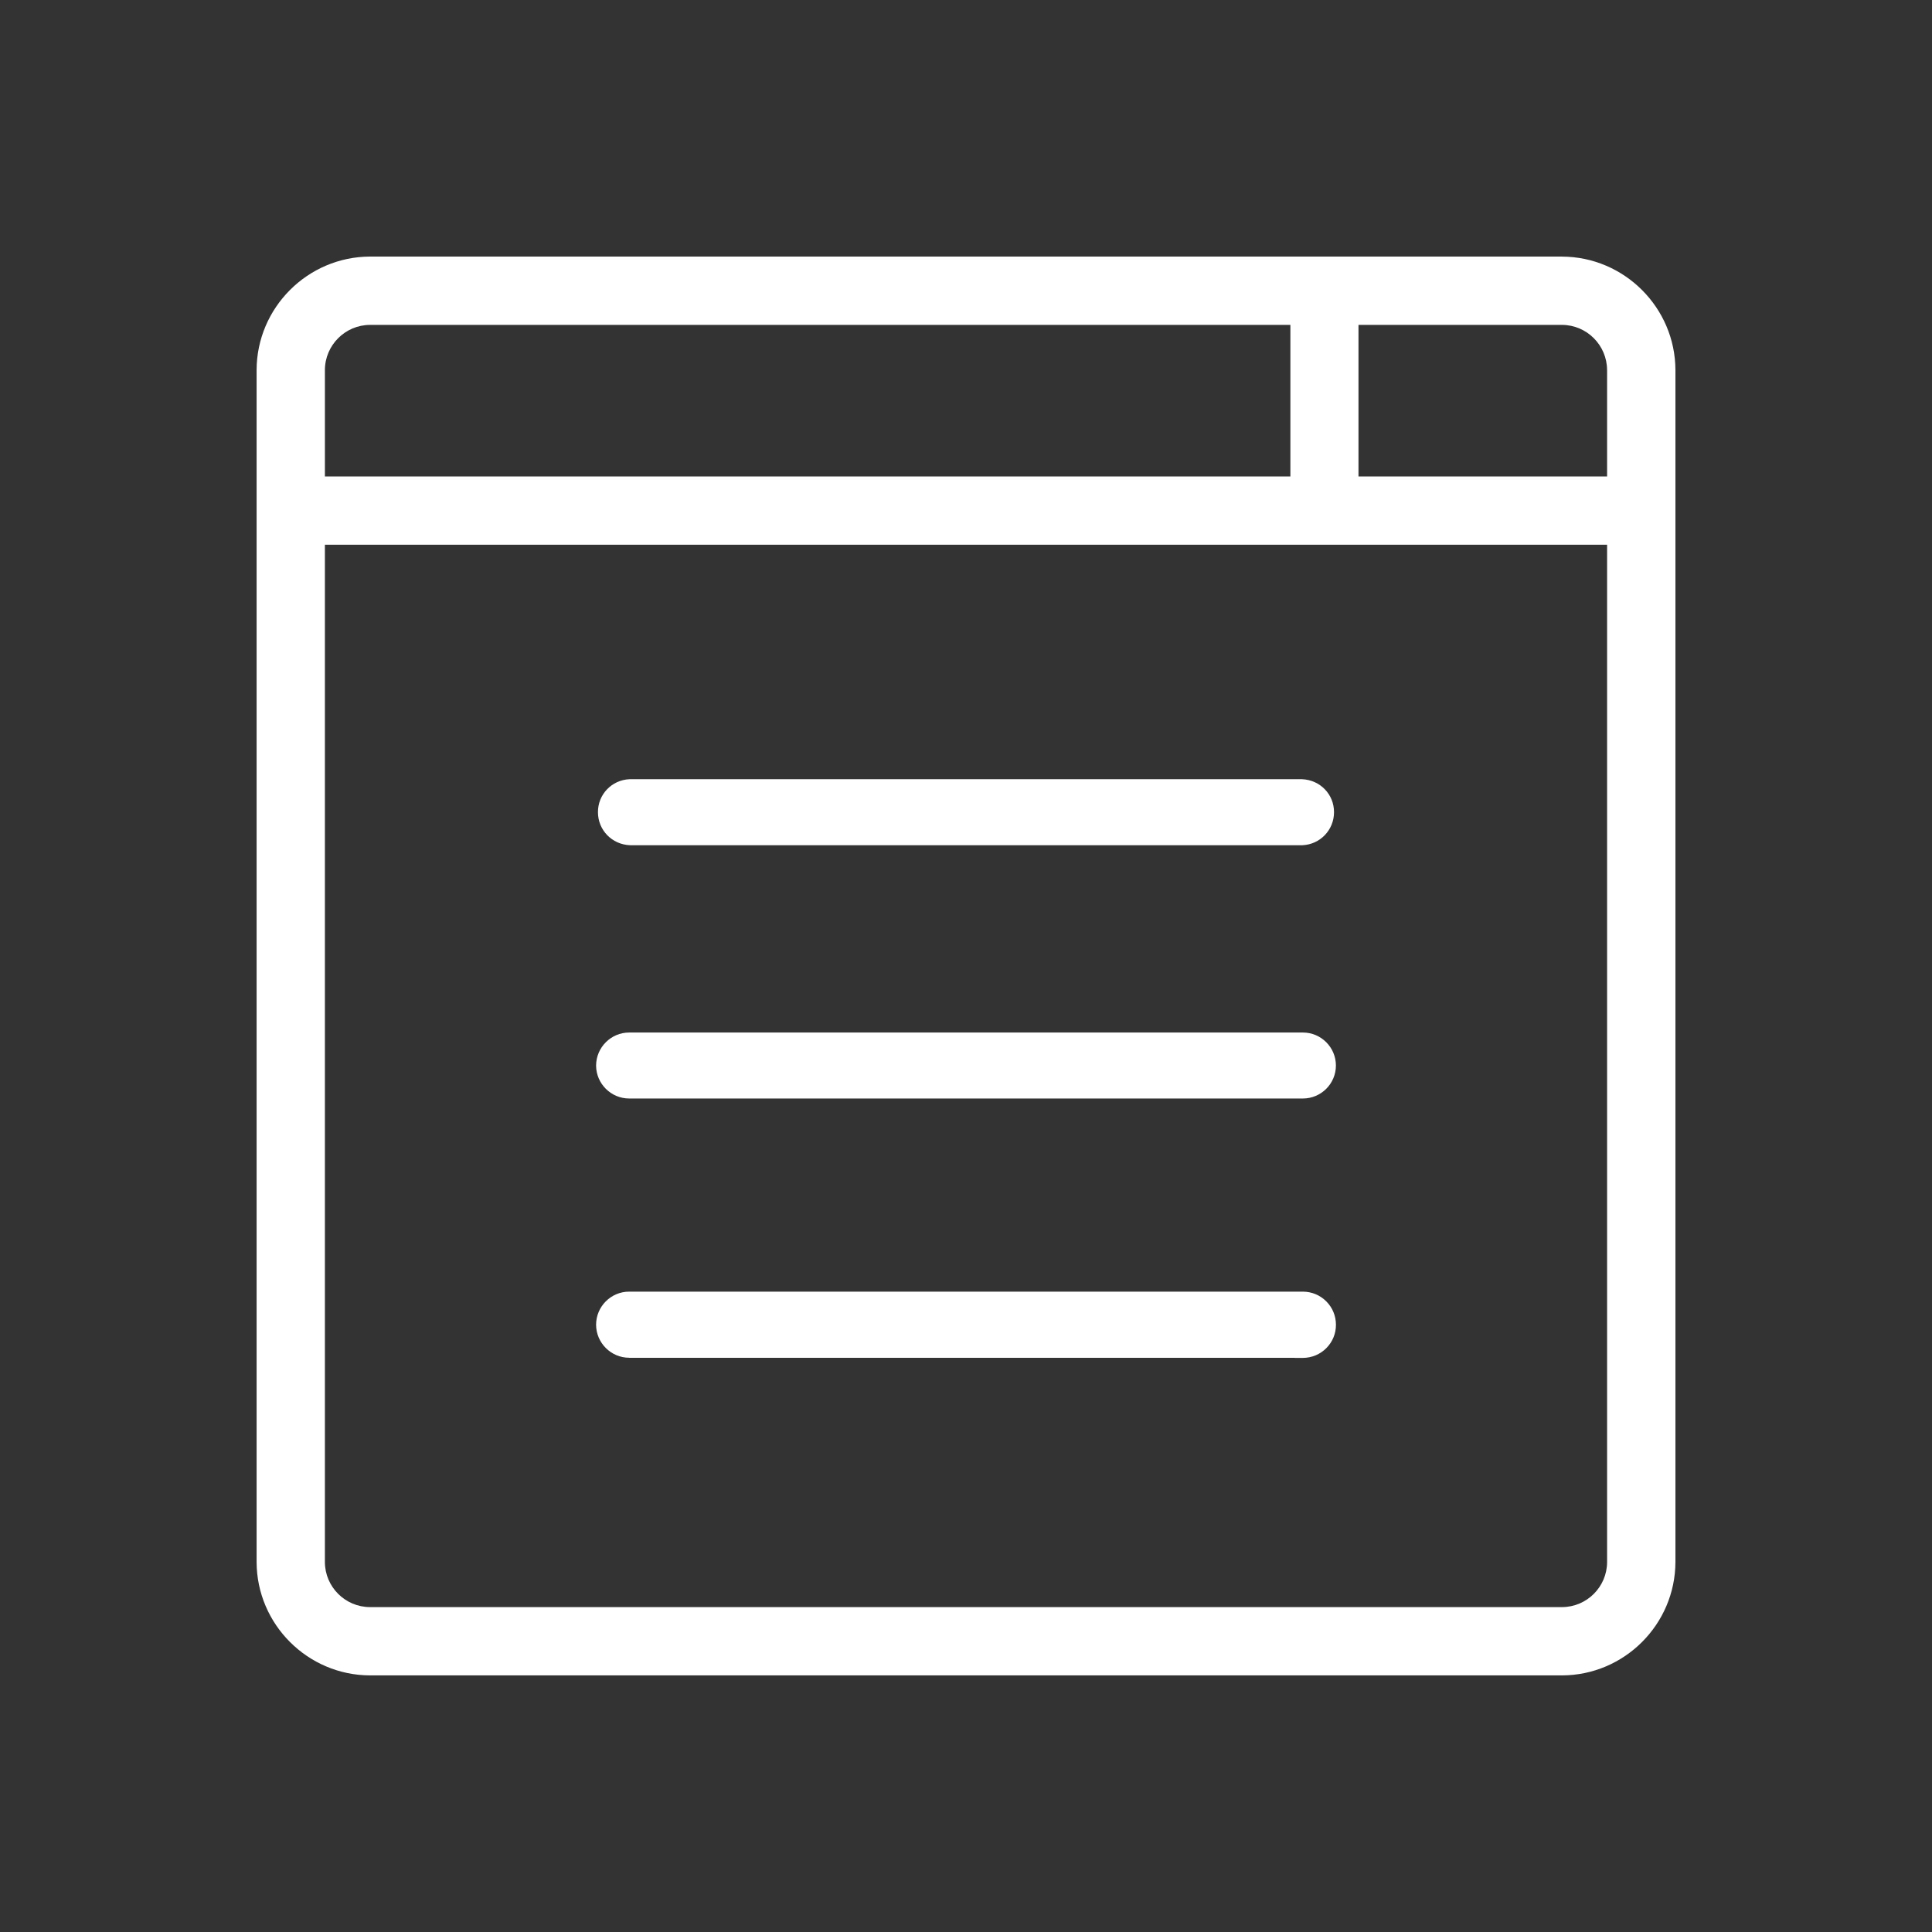
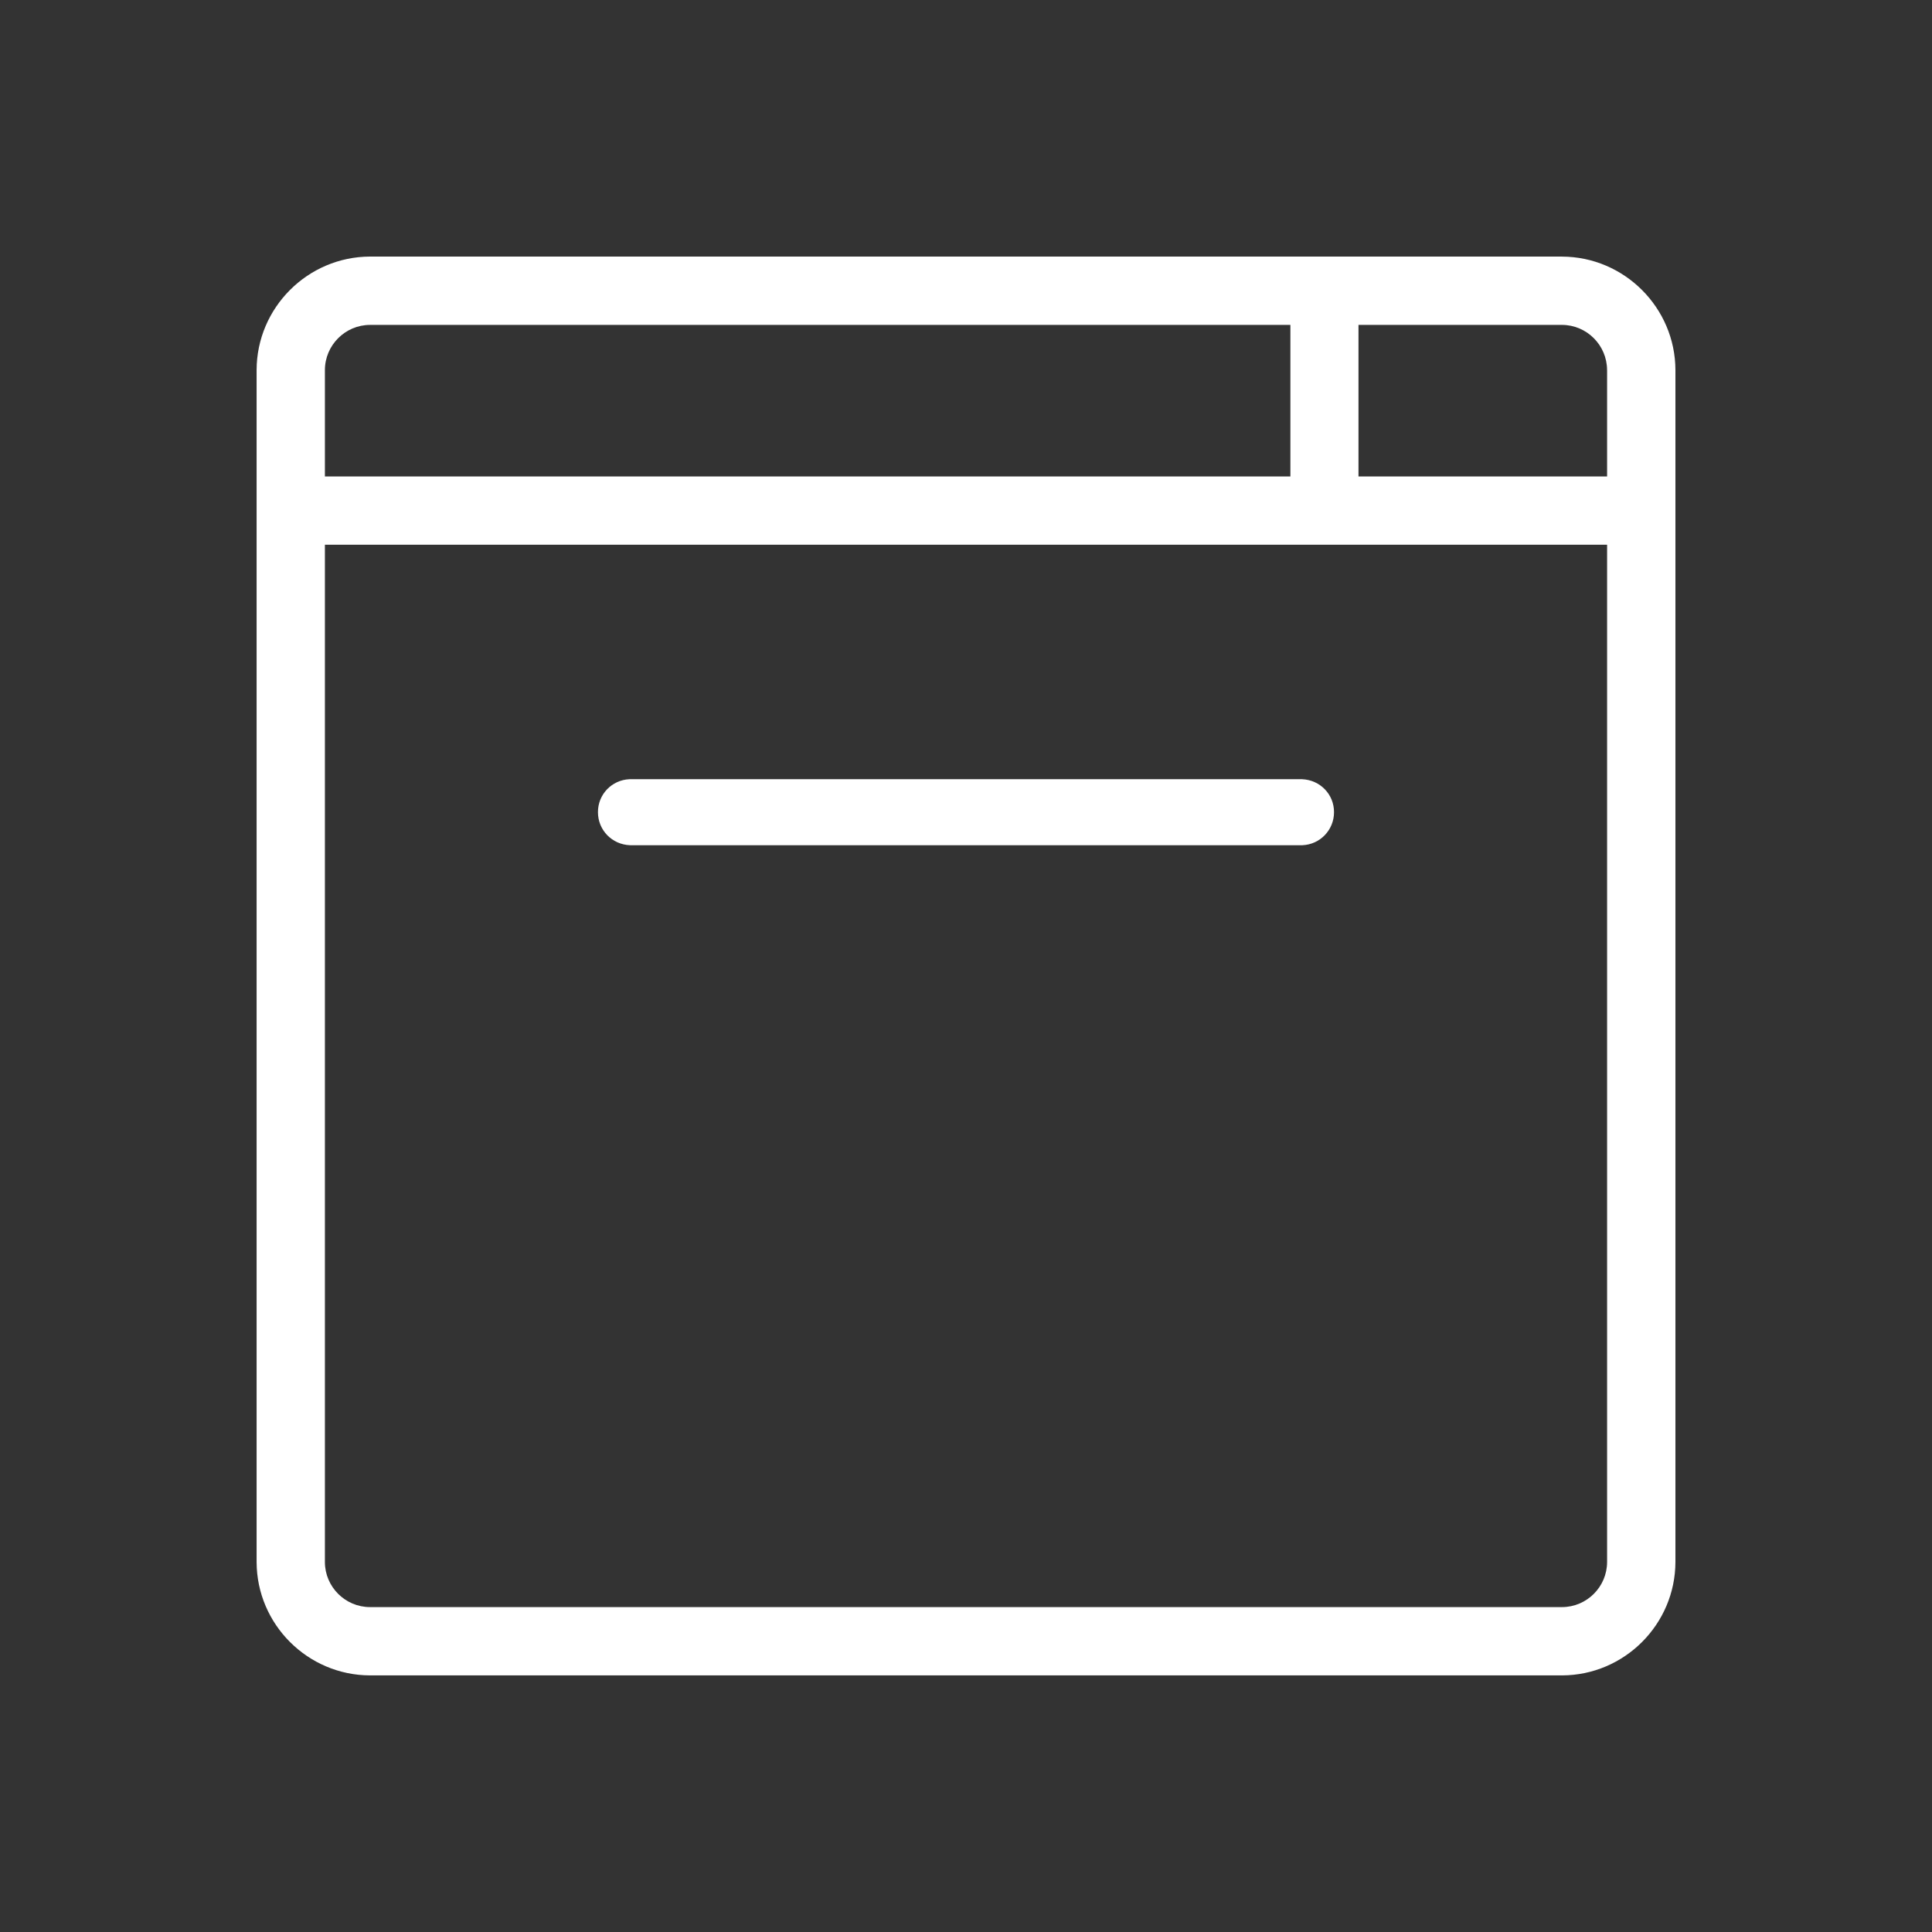
<svg xmlns="http://www.w3.org/2000/svg" id="a" width="60" height="60" viewBox="0 0 60 60">
  <rect x="0" y="0" width="60" height="60" fill="#333333" stroke="none" />
-   <path d="M19.539,34.115h20.924c.565,0,1.025-.46,1.025-1.024s-.46-1.025-1.025-1.025h-20.924c-.563,0-1.024.46-1.027,1.026.003.564.464,1.023,1.027,1.023Z" fill="#fff" stroke-width="0" />
  <path d="M19.564,26.249h20.884c.55-.024.981-.474.981-1.024.003-.553-.429-1.003-.992-1.026h-20.886c-.553.023-.984.474-.981,1.025,0,.553.433,1.003.994,1.025Z" fill="#fff" stroke-width="0" />
-   <path d="M19.539,42.168h20.674v.003h.251c.275-.002.533-.109.728-.305.192-.194.298-.451.297-.723,0-.273-.104-.531-.298-.726-.193-.195-.452-.303-.728-.304h-20.925c-.565,0-1.026.463-1.026,1.029.003.564.464,1.024,1.027,1.024Z" fill="#fff" stroke-width="0" />
  <path d="M48.508,7.968H11.491c-1.936.006-3.517,1.587-3.522,3.524v37.019c.006,1.936,1.587,3.515,3.523,3.52h37.019c1.935-.006,3.515-1.585,3.521-3.521V11.492c-.006-1.936-1.587-3.517-3.523-3.523ZM49.91,16.917v31.593c-.002.771-.63,1.399-1.4,1.4H11.492c-.771,0-1.4-.628-1.402-1.399v-31.594h39.82ZM40.074,14.797H10.09v-3.305c.002-.772.631-1.401,1.402-1.402h28.582v4.707ZM49.91,11.492v3.305h-7.721v-4.707h6.319c.771.001,1.399.631,1.401,1.402Z" fill="#fff" stroke-width="0" />
</svg>